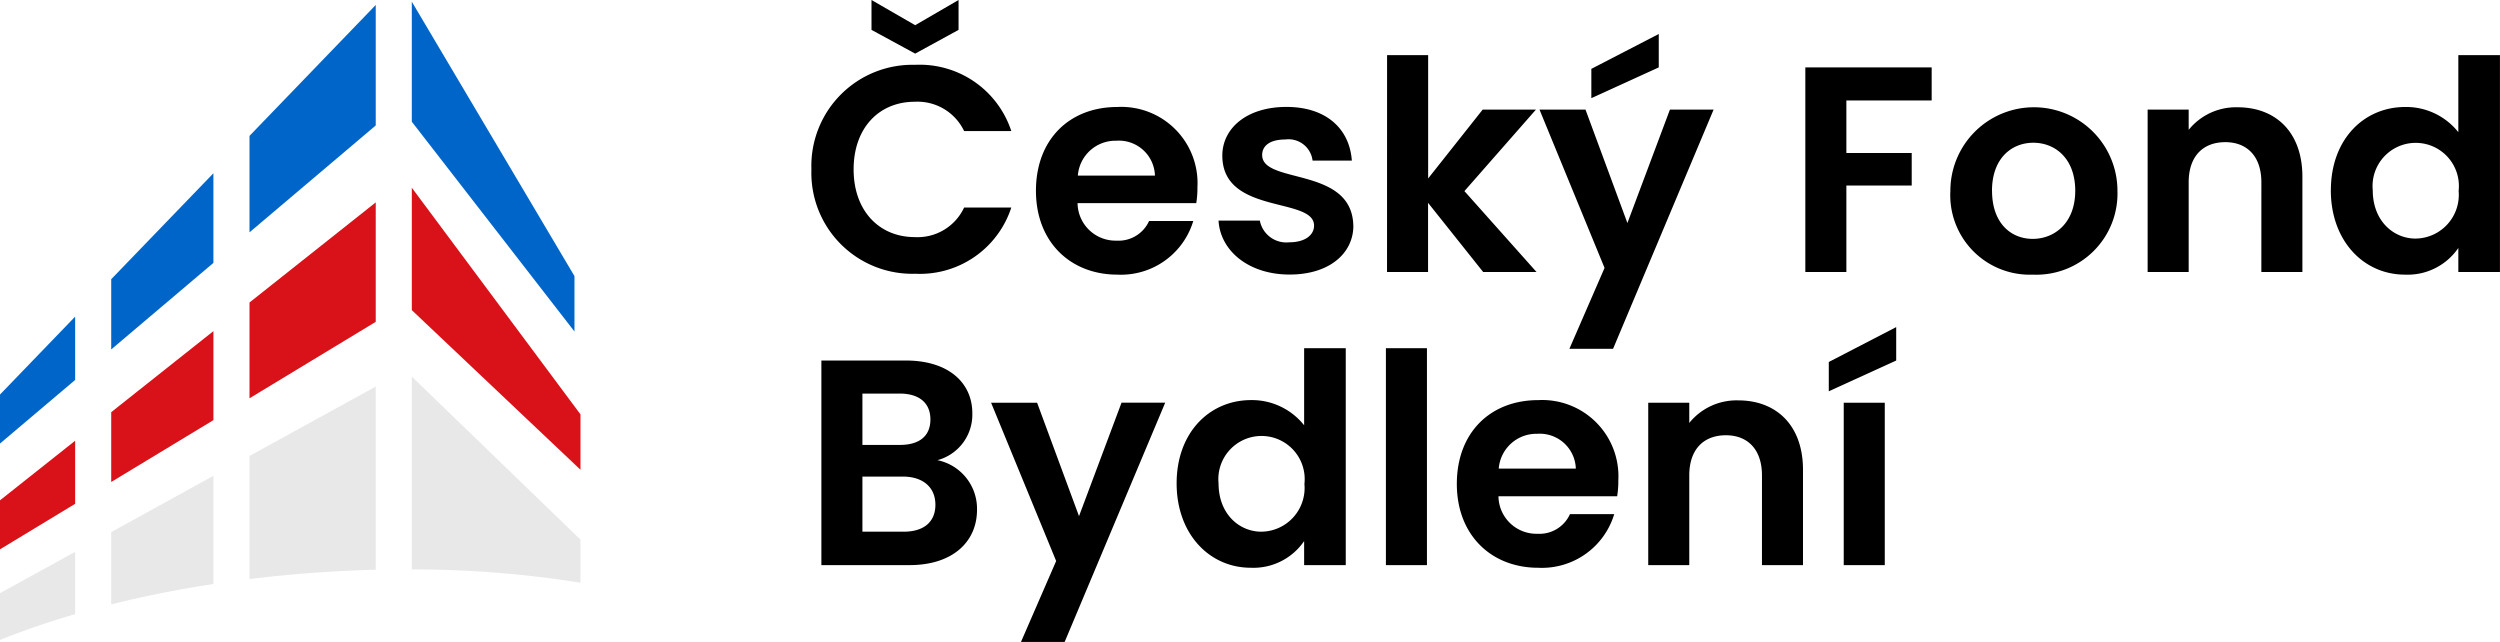
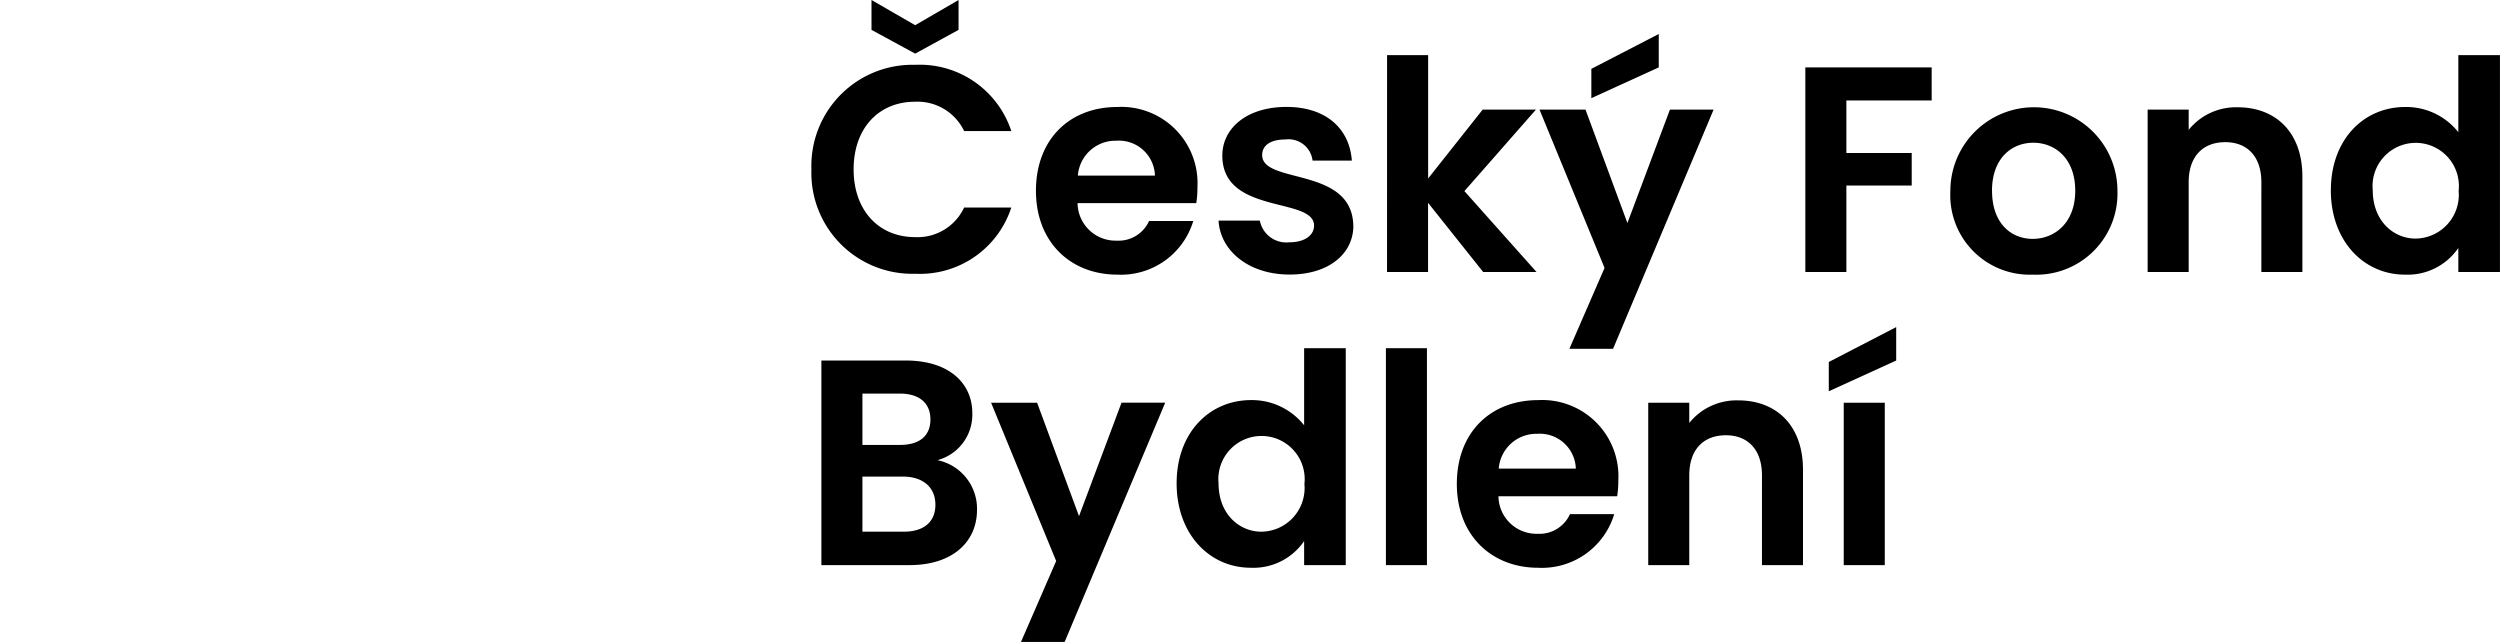
<svg xmlns="http://www.w3.org/2000/svg" width="214.246" height="55.01" viewBox="0 0 214.246 55.01">
  <g id="Group_33" data-name="Group 33" transform="translate(-399 -350.74)">
    <g id="Group_1" data-name="Group 1" transform="translate(399 350.885)">
-       <path id="Subtraction_13" data-name="Subtraction 13" d="M0,30.989H0v-4.2l6.44-5.107v5.405L0,30.989Zm9.531-5.771h0V19.234l8.759-6.946v7.628l-8.758,5.3Zm40.216-1.047h0L35.292,10.49V0L49.747,19.424v4.747ZM21.381,18.044h0V9.836L32.2,1.256V11.493L21.382,18.044Z" transform="translate(0 15.943)" fill="#d91118" />
-       <path id="Subtraction_14" data-name="Subtraction 14" d="M0,37.866H0v-4.2l6.44-6.677v5.426L0,37.865ZM9.531,29.8h0V23.783l8.758-9.08v7.68L9.532,29.8Zm39.7-1.535h0L35.291,10.285V0l13.94,23.517v4.744Zm-27.85-8.5h0V11.5L32.2.28V10.606L21.382,19.765Z" transform="translate(0)" fill="#0065c9" />
-       <path id="Subtraction_12" data-name="Subtraction 12" d="M0,22.571H0V18.56l6.44-3.542v5.34A67.98,67.98,0,0,0,0,22.57Zm9.532-3.046h0v-6.2L18.29,8.5v9.276c-3.017.46-5.963,1.047-8.757,1.744Zm40.214-1.863h0a91.436,91.436,0,0,0-14.453-1.14V0L49.746,13.968V17.66Zm-28.364-.308h0V6.8L32.2.852v15.7c-1.693.043-3.373.123-5,.238-1.929.134-3.888.322-5.821.56Z" transform="translate(0 32.13)" fill="#e8e8e8" />
-     </g>
+       </g>
    <path id="Path_1" data-name="Path 1" d="M1.575,19.759A8.645,8.645,0,0,0,10.467,28.7a8.232,8.232,0,0,0,8.239-5.677H14.662a4.4,4.4,0,0,1-4.22,2.537c-3.064,0-5.25-2.261-5.25-5.8,0-3.567,2.185-5.8,5.25-5.8a4.421,4.421,0,0,1,4.22,2.512h4.044a8.262,8.262,0,0,0-8.239-5.677A8.665,8.665,0,0,0,1.575,19.759ZM10.467,7.4,6.724,5.24V7.8l3.743,2.035L14.185,7.8V5.24ZM27.7,17.3a3.092,3.092,0,0,1,3.316,2.989H24.408A3.232,3.232,0,0,1,27.7,17.3ZM34.3,24.179H30.512a2.867,2.867,0,0,1-2.788,1.683,3.256,3.256,0,0,1-3.341-3.215H34.556a8.22,8.22,0,0,0,.1-1.356A6.533,6.533,0,0,0,27.8,14.408c-4.119,0-6.983,2.788-6.983,7.184,0,4.371,2.939,7.184,6.983,7.184A6.468,6.468,0,0,0,34.3,24.179Zm13.715.4c-.1-5.1-7.812-3.517-7.812-6.054,0-.8.678-1.331,1.984-1.331a2.073,2.073,0,0,1,2.336,1.809h3.366c-.2-2.763-2.236-4.6-5.6-4.6-3.441,0-5.5,1.859-5.5,4.17,0,5.1,7.862,3.517,7.862,6,0,.8-.754,1.432-2.135,1.432a2.31,2.31,0,0,1-2.512-1.859H36.465c.151,2.587,2.587,4.622,6.079,4.622C45.935,28.776,48.019,26.968,48.019,24.581Zm2.889,3.969h3.517V22.622l4.722,5.928h4.572l-6.179-6.933,6.129-6.983H59.1l-4.672,5.9V9.962H50.908Zm20.6-4.195-3.592-9.721H63.97L69.546,28.2l-3.014,6.933h3.743l8.616-20.5H75.148Zm-3.09-13.212v2.512l5.777-2.637V8.154ZM86.752,28.55h3.517V21.14h5.6V18.352h-5.6v-4.5h7.31V11.017H86.752ZM113.5,21.592a7.159,7.159,0,1,0-14.318,0,6.811,6.811,0,0,0,7.058,7.184A6.957,6.957,0,0,0,113.5,21.592Zm-10.751,0c0-2.788,1.683-4.119,3.542-4.119s3.592,1.331,3.592,4.119c0,2.763-1.783,4.119-3.642,4.119C104.361,25.712,102.753,24.355,102.753,21.592Zm23.084,6.958h3.517V20.387c0-3.843-2.311-5.953-5.551-5.953a5.2,5.2,0,0,0-4.195,1.934V14.634h-3.517V28.55h3.517V20.864c0-2.236,1.231-3.441,3.14-3.441,1.859,0,3.09,1.206,3.09,3.441Zm5.953-7.008c0,4.346,2.813,7.234,6.355,7.234a5.259,5.259,0,0,0,4.572-2.286v2.06h3.567V9.962h-3.567v6.606a5.71,5.71,0,0,0-4.546-2.16C134.6,14.408,131.79,17.2,131.79,21.542Zm10.952.05a3.747,3.747,0,0,1-3.692,4.094c-1.884,0-3.667-1.507-3.667-4.145a3.7,3.7,0,1,1,7.36.05ZM12.2,48.494c0,1.482-1,2.311-2.713,2.311H5.946V46.083H9.412C11.12,46.083,12.2,46.987,12.2,48.494Zm-.427-7.31c0,1.432-.955,2.185-2.612,2.185H5.946v-4.4H9.161C10.819,38.974,11.773,39.778,11.773,41.185Zm3.994,7.737a4.251,4.251,0,0,0-3.391-4.245,4.042,4.042,0,0,0,2.989-4.019c0-2.612-2.035-4.521-5.7-4.521H2.429V53.669H9.99C13.632,53.669,15.767,51.71,15.767,48.921Zm8.741.553-3.592-9.721H16.973l5.576,13.564L19.535,60.25h3.743l8.616-20.5H28.151Zm8.365-2.813c0,4.346,2.813,7.234,6.355,7.234A5.259,5.259,0,0,0,43.8,51.609v2.06h3.567V35.081H43.8v6.606a5.71,5.71,0,0,0-4.546-2.16C35.686,39.527,32.873,42.315,32.873,46.661Zm10.952.05a3.747,3.747,0,0,1-3.692,4.094c-1.884,0-3.667-1.507-3.667-4.145a3.7,3.7,0,1,1,7.36.05Zm6.983,6.958h3.517V35.081H50.808ZM63.769,42.416A3.092,3.092,0,0,1,67.084,45.4H60.478A3.232,3.232,0,0,1,63.769,42.416ZM70.375,49.3H66.582a2.867,2.867,0,0,1-2.788,1.683,3.256,3.256,0,0,1-3.341-3.215H70.626a8.22,8.22,0,0,0,.1-1.356,6.533,6.533,0,0,0-6.857-6.883c-4.119,0-6.983,2.788-6.983,7.184,0,4.371,2.939,7.184,6.983,7.184A6.468,6.468,0,0,0,70.375,49.3Zm12.66,4.371h3.517V45.505c0-3.843-2.311-5.953-5.551-5.953a5.2,5.2,0,0,0-4.195,1.934V39.753H73.289V53.669h3.517V45.982c0-2.236,1.231-3.441,3.14-3.441,1.859,0,3.09,1.206,3.09,3.441Zm7.008,0H93.56V39.753H90.043ZM88.762,36.262v2.512l5.777-2.637V33.272Z" transform="translate(466.962 345.5)" />
  </g>
</svg>